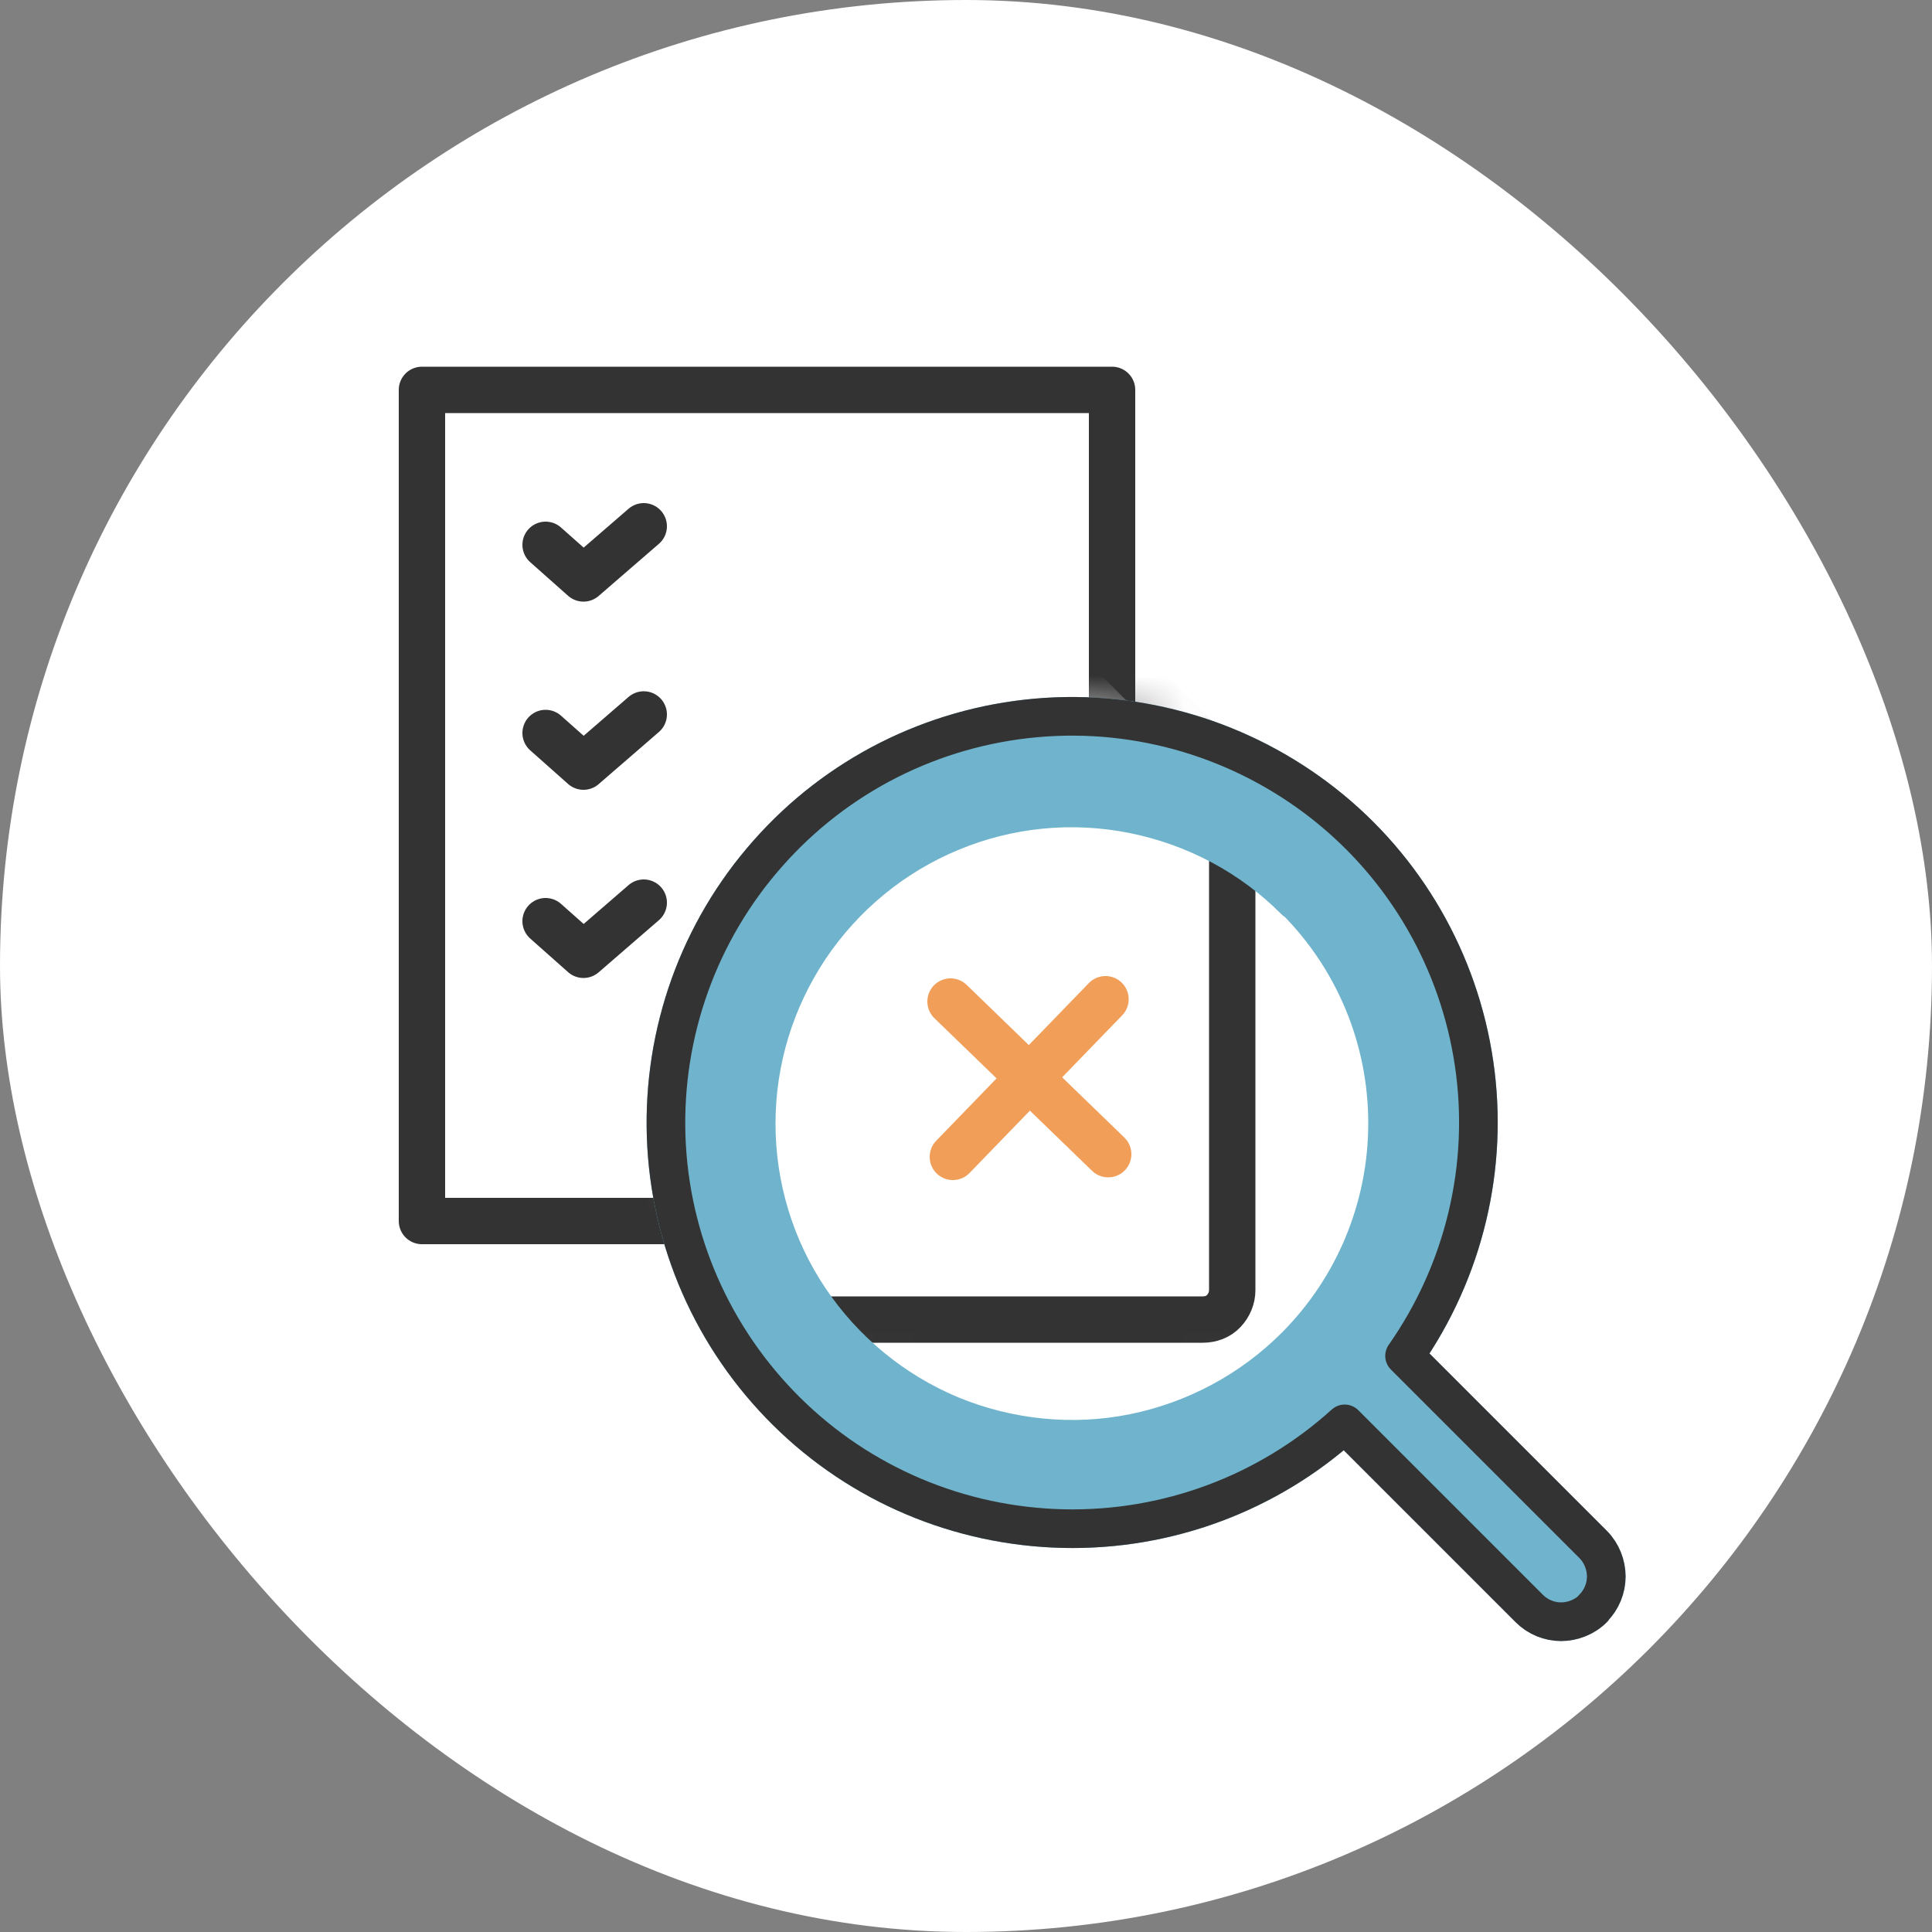
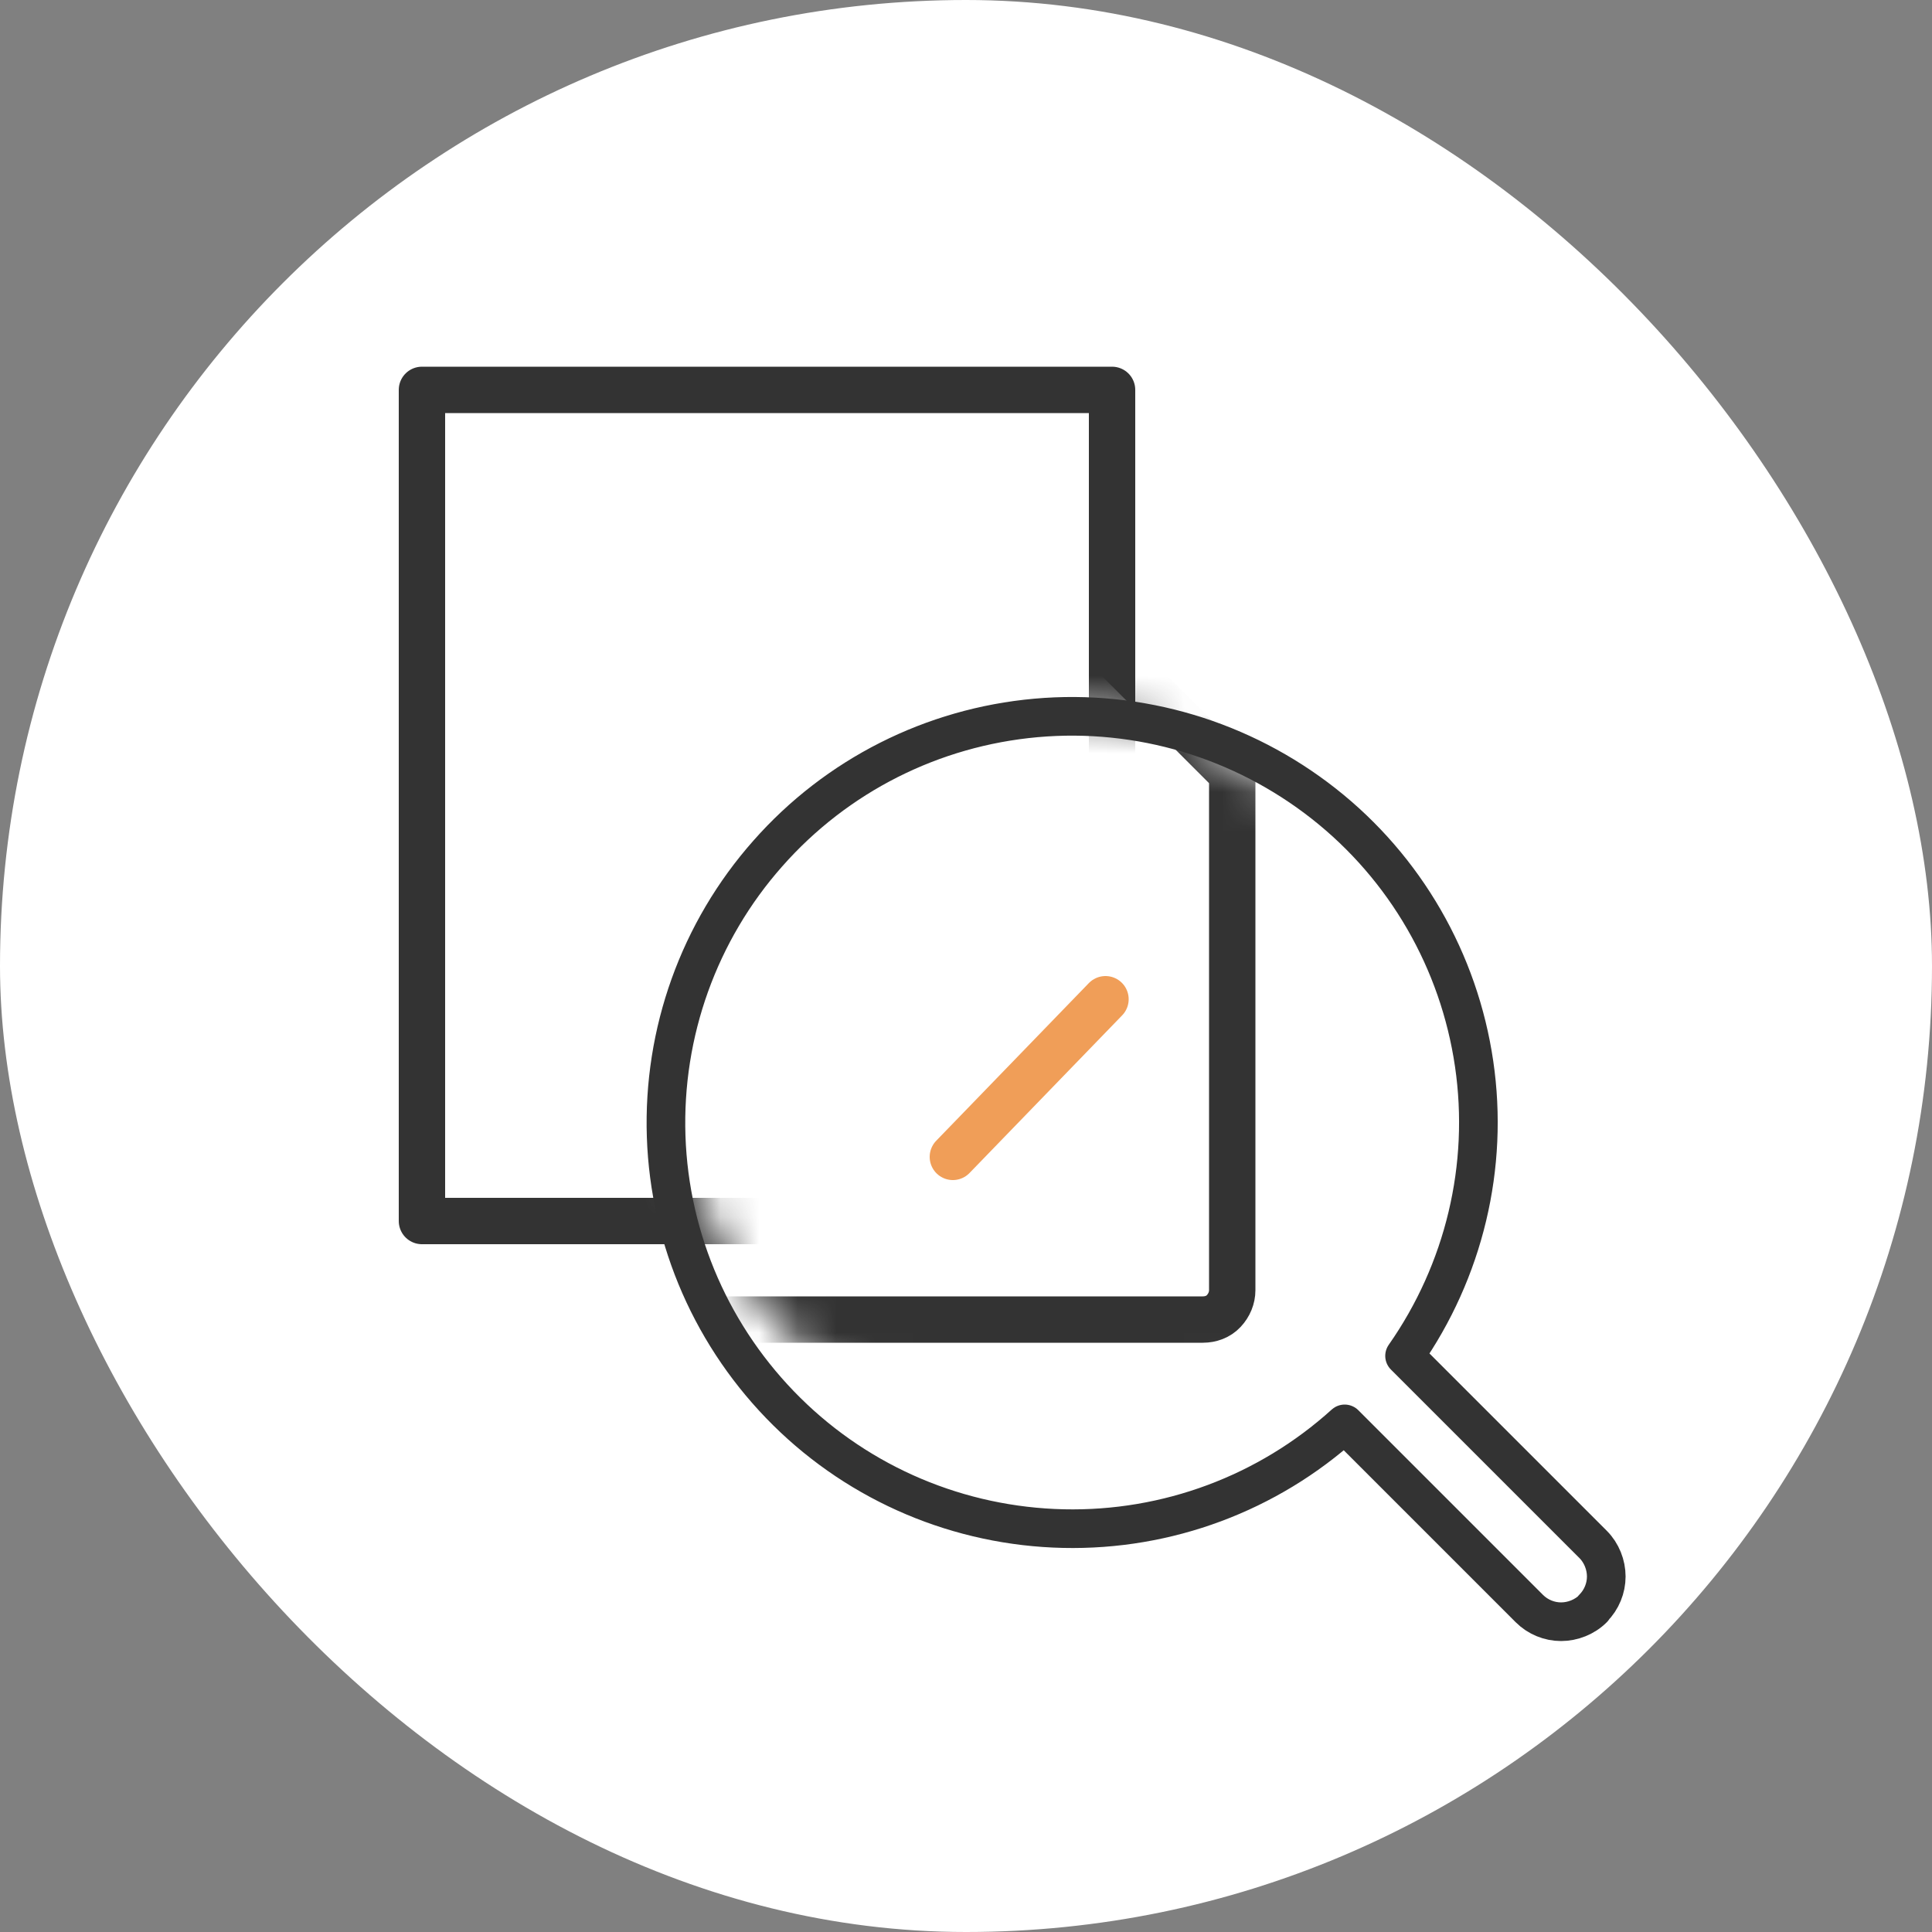
<svg xmlns="http://www.w3.org/2000/svg" id="_レイヤー_2" data-name="レイヤー 2" viewBox="0 0 50 50">
  <rect x="0" y="0" width="50" height="50" fill="#808080" stroke="none" />
  <defs>
    <style>
      .cls-1 {
        mask: url(#mask);
      }

      .cls-2, .cls-3, .cls-4, .cls-5, .cls-6 {
        stroke-linejoin: round;
      }

      .cls-2, .cls-3, .cls-5 {
        fill: none;
      }

      .cls-2, .cls-4 {
        stroke: #333;
      }

      .cls-2, .cls-4, .cls-5 {
        stroke-linecap: round;
        stroke-width: 1.2px;
      }

      .cls-3 {
        stroke: #333;
      }

      .cls-4, .cls-7 {
        fill: #fff;
      }

      .cls-5 {
        stroke: #f09e58;
      }

      .cls-6 {
        fill: #6fb4cc;
        stroke: #6fb4cc;
      }
    </style>
    <mask id="mask" x="13.14" y="11.99" width="23.4" height="25.31" maskUnits="userSpaceOnUse">
      <g id="mask0_677_2160" data-name="mask0 677 2160">
        <path class="cls-7" d="M27.07,37.29c-5.24,0-9.48-4.24-9.48-9.48s4.24-9.48,9.48-9.48,9.48,4.24,9.48,9.48-4.24,9.48-9.48,9.48Z" />
      </g>
    </mask>
  </defs>
  <g id="_レイヤー_2-2" data-name="レイヤー 2">
    <g>
      <rect class="cls-7" x="0" y="0" width="50" height="50" rx="25" ry="25" />
      <g>
        <g>
          <path class="cls-2" d="M28.78,10.09H10.92v21.51h17.86V10.09Z" />
-           <path class="cls-2" d="M14.12,14.1l.98.87,1.56-1.35" />
-           <path class="cls-2" d="M14.12,18.97l.98.87,1.56-1.35" />
-           <path class="cls-2" d="M14.12,23.84l.98.87,1.56-1.35" />
          <g class="cls-1">
            <path class="cls-4" d="M24.46,12.59l7.43,7.43v13.37c0,.2-.08.39-.22.54s-.34.22-.54.22H14.5c-.2,0-.39-.08-.54-.22-.14-.14-.22-.34-.22-.54V13.35c0-.2.08-.39.22-.54.14-.14.34-.22.54-.22h9.96Z" />
          </g>
-           <path class="cls-5" d="M28.68,29.87l-4.08-3.95" />
          <path class="cls-5" d="M28.61,25.86l-3.95,4.08" />
-           <path class="cls-6" d="M41.23,41.62c.22-.22.34-.52.34-.82s-.12-.61-.34-.83l-4.88-4.88c1.54-2.2,2.19-4.9,1.8-7.56-.39-2.66-1.78-5.07-3.89-6.73-2.11-1.66-4.77-2.46-7.45-2.22-2.68.24-5.16,1.49-6.94,3.51-1.78,2.01-2.72,4.63-2.63,7.32s1.21,5.23,3.12,7.12c1.91,1.89,4.47,2.97,7.16,3.03,2.69.06,5.29-.91,7.28-2.71l4.78,4.78c.22.22.52.34.82.34s.61-.12.83-.34h0ZM33.52,23.29c.76.76,1.36,1.66,1.77,2.65s.62,2.05.62,3.13-.21,2.13-.62,3.13c-.41.99-1.01,1.89-1.77,2.65-1.14,1.14-2.6,1.92-4.18,2.24-1.58.32-3.23.15-4.72-.46-1.49-.62-2.77-1.67-3.67-3.01-.9-1.34-1.38-2.92-1.38-4.54s.48-3.19,1.38-4.54c.9-1.34,2.17-2.39,3.67-3.01,1.49-.62,3.13-.78,4.72-.46,1.58.32,3.04,1.09,4.18,2.24Z" />
        </g>
        <path class="cls-3" d="M41.23,41.62c.22-.22.34-.52.34-.82s-.12-.61-.34-.83l-4.88-4.88c1.54-2.2,2.19-4.9,1.8-7.56-.39-2.66-1.78-5.07-3.89-6.73-2.11-1.66-4.77-2.46-7.45-2.22-2.68.24-5.16,1.49-6.94,3.51-1.78,2.01-2.72,4.63-2.63,7.32s1.21,5.23,3.12,7.12c1.91,1.89,4.47,2.97,7.16,3.03,2.69.06,5.29-.91,7.28-2.71l4.78,4.78c.22.22.52.34.82.34s.61-.12.83-.34h0Z" />
      </g>
    </g>
  </g>
</svg>